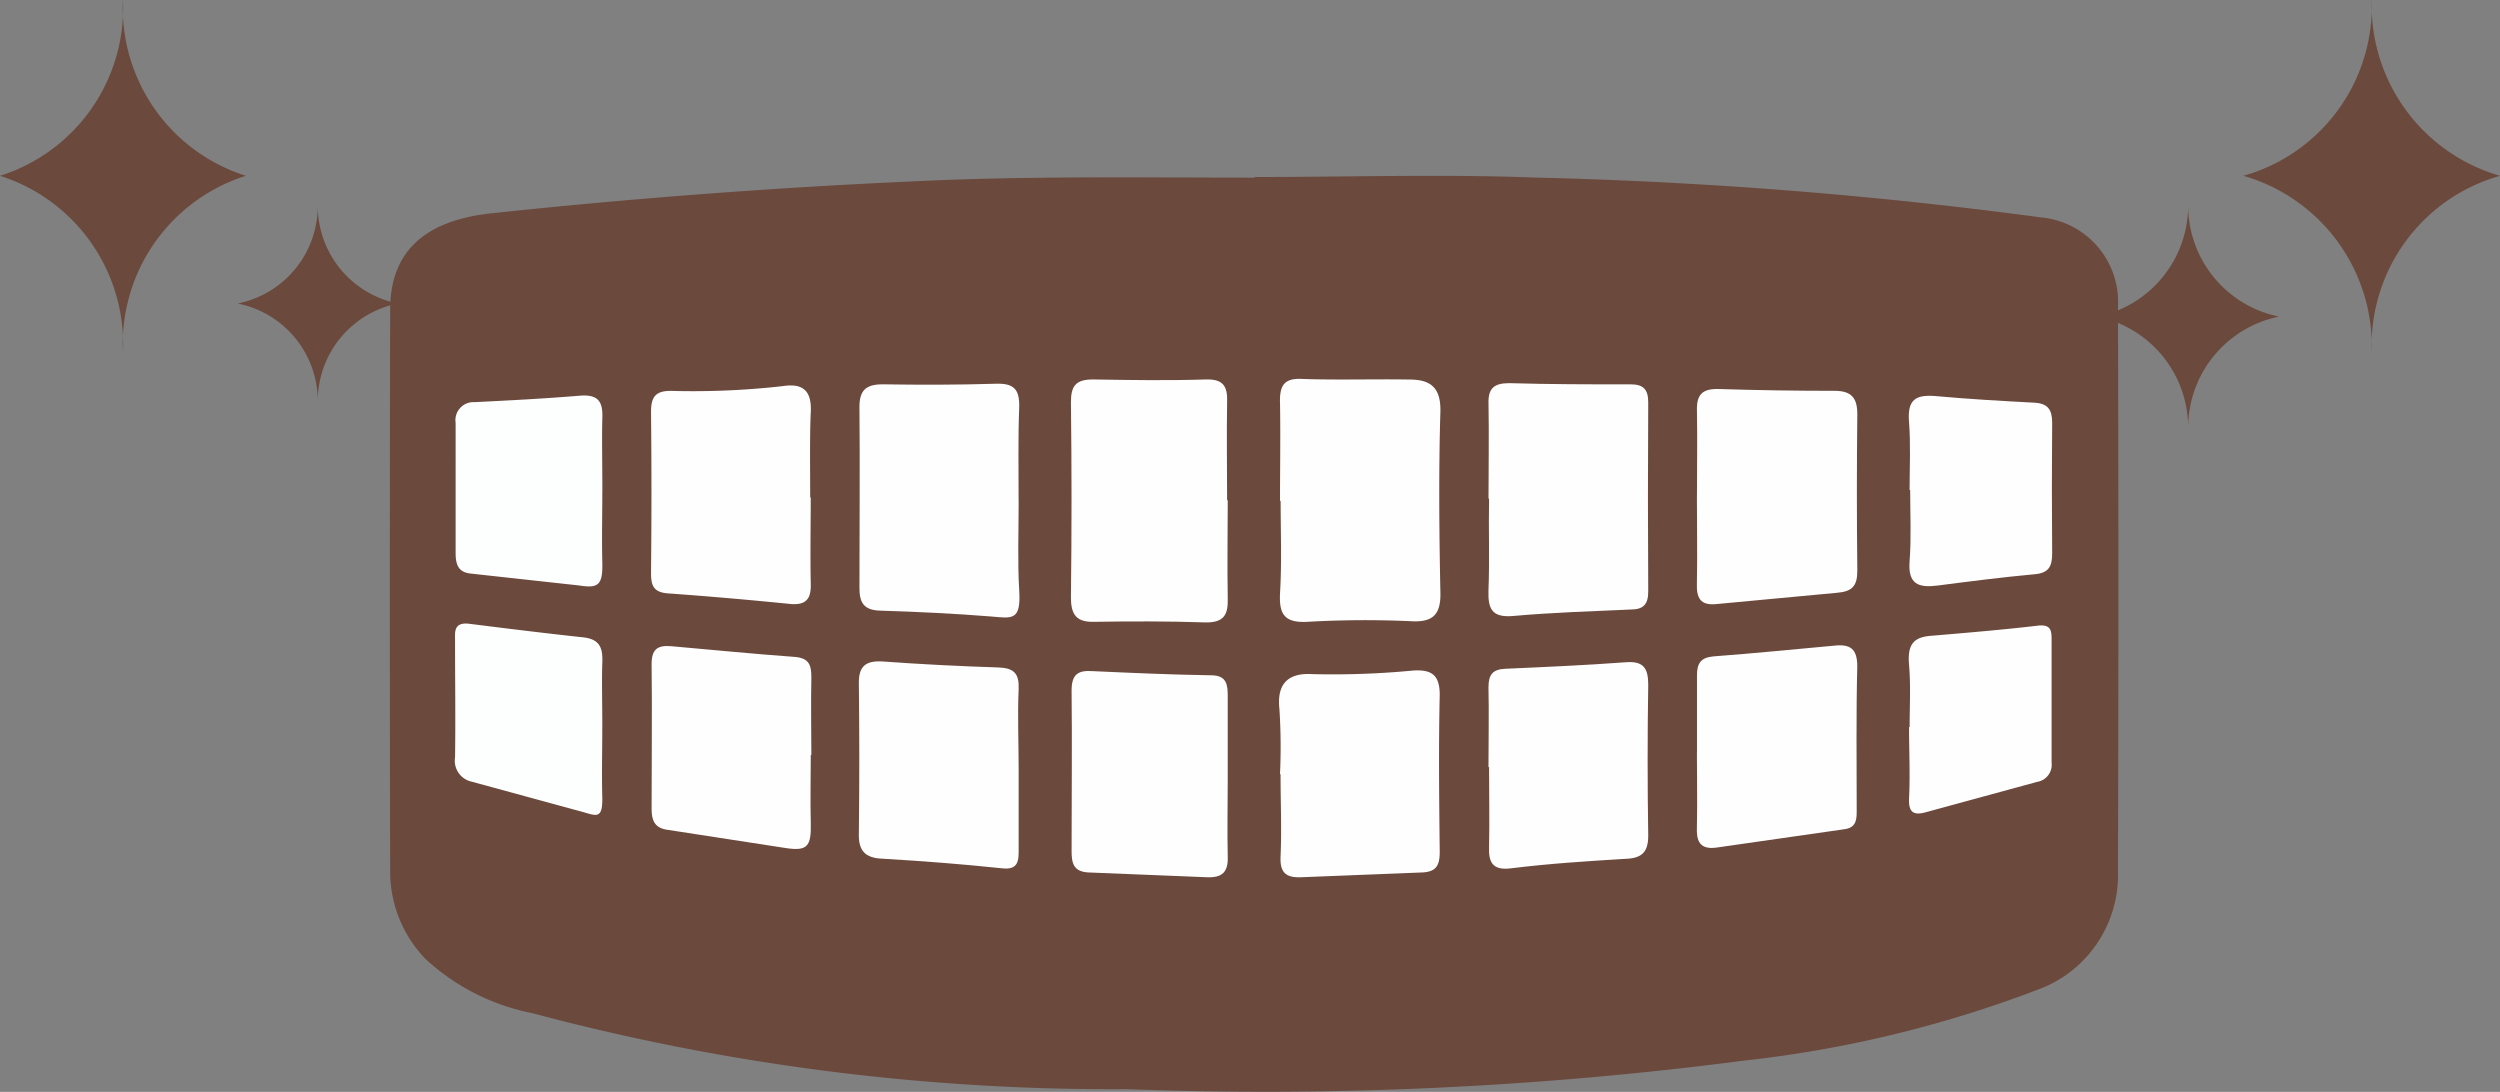
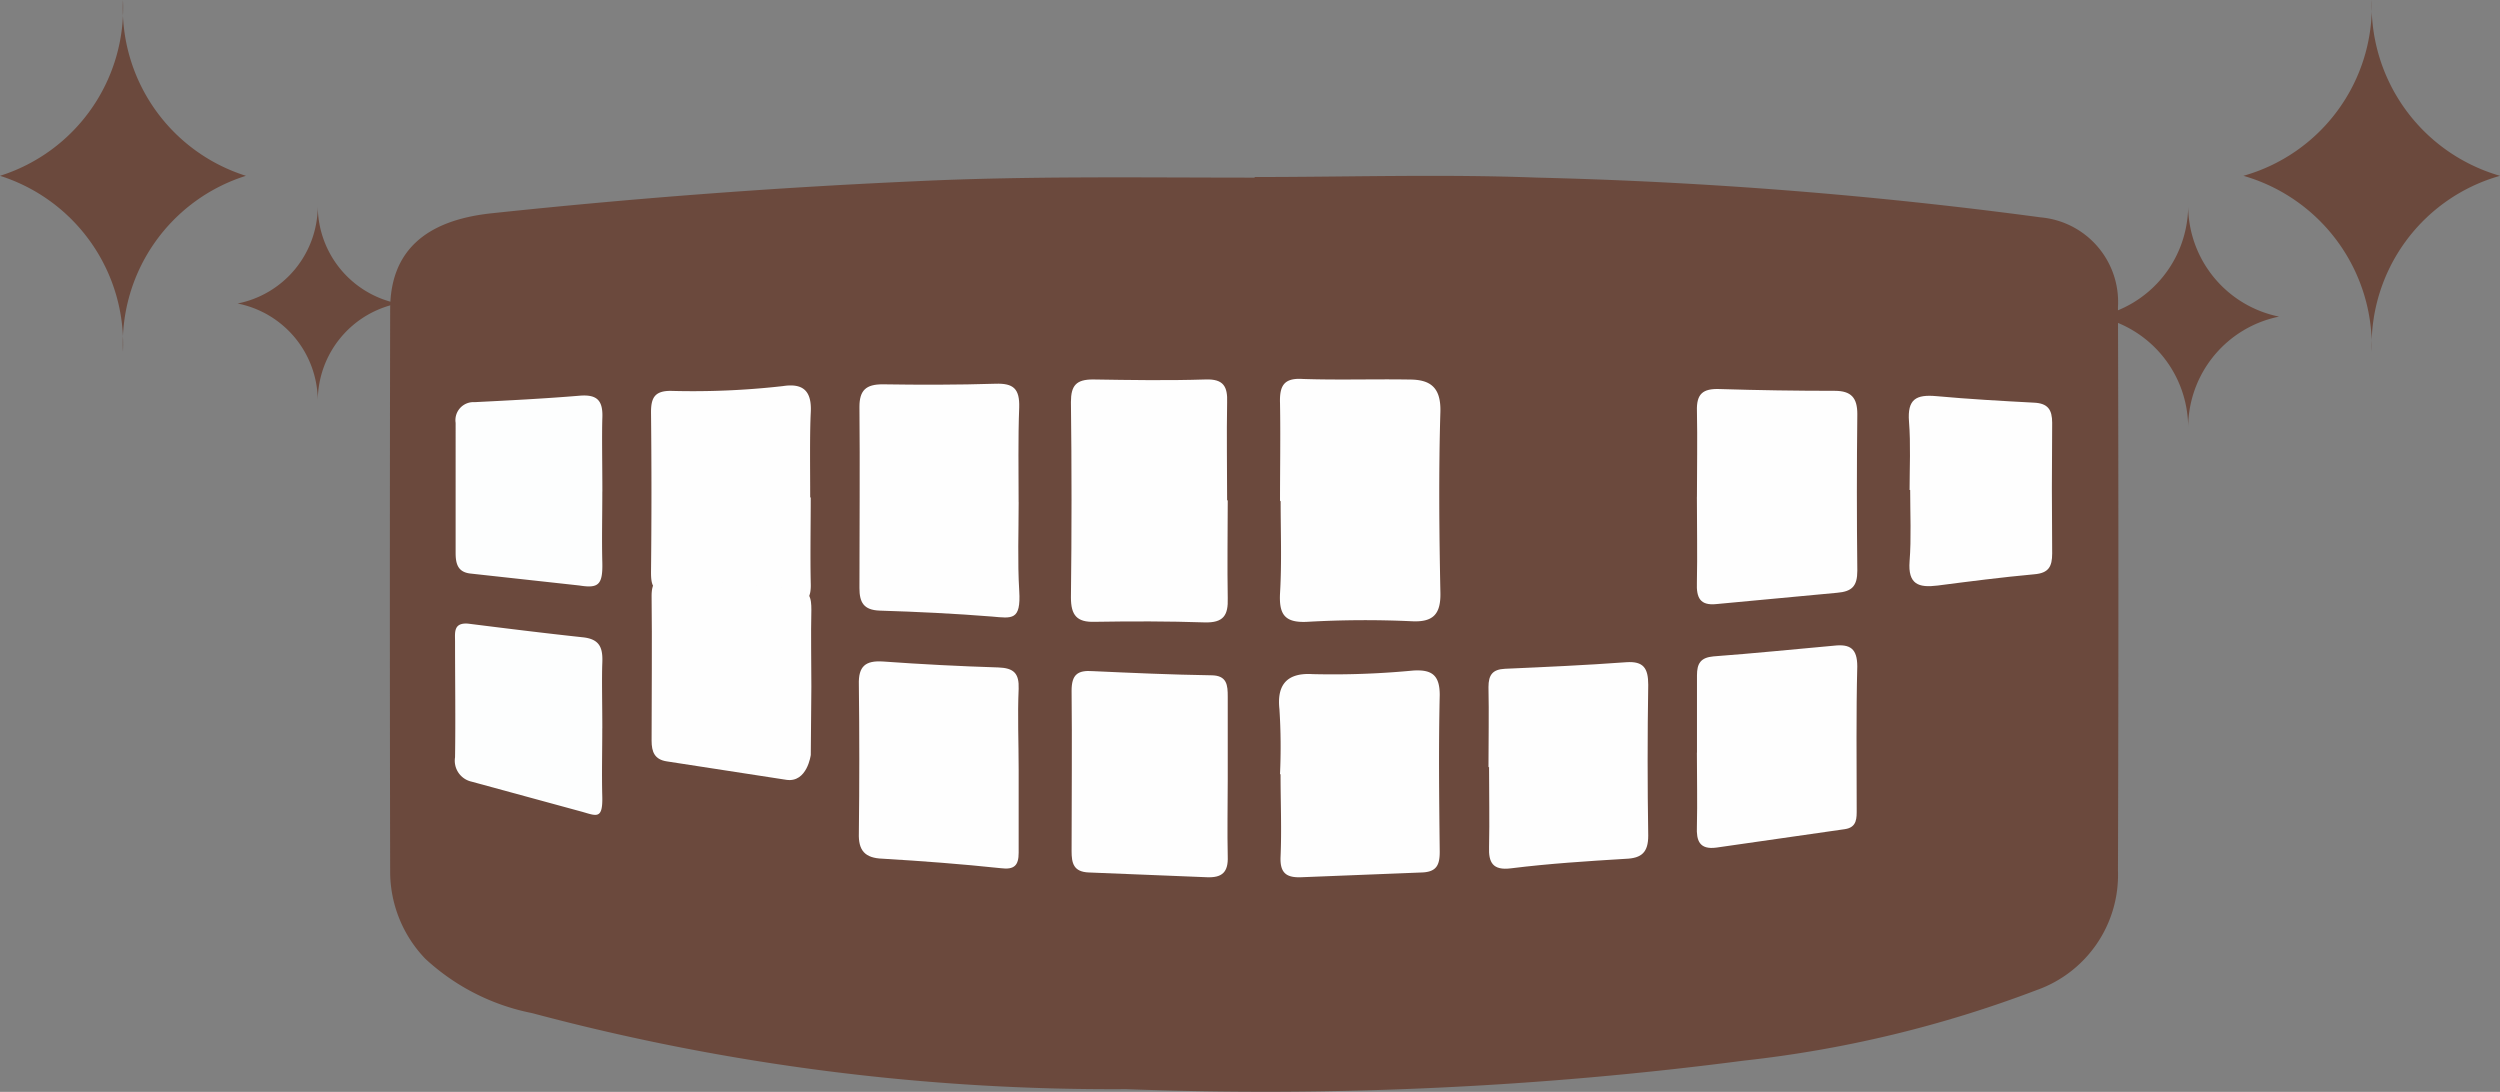
<svg xmlns="http://www.w3.org/2000/svg" id="アートワーク_10" data-name="アートワーク 10" width="60.263" height="26.32" viewBox="0 0 60.263 26.32">
  <rect x="0" y="0" width="60.263" height="26.32" fill="#808080" stroke="none" />
  <defs>
    <clipPath id="clip-path">
      <rect id="長方形_1398" data-name="長方形 1398" width="60.263" height="26.32" fill="none" />
    </clipPath>
  </defs>
  <g id="グループ_1610" data-name="グループ 1610" transform="translate(0 0)" clip-path="url(#clip-path)">
    <path id="パス_2797" data-name="パス 2797" d="M86.5,29.633c2.262,0,4.524-.072,6.787.014a111.241,111.241,0,0,1,12.156.959,2.047,2.047,0,0,1,1.861,2.162c.014,4.524.014,9.063,0,13.587a2.944,2.944,0,0,1-1.962,2.878,28.548,28.548,0,0,1-7.059,1.7,89.3,89.3,0,0,1-14.89.687,54.163,54.163,0,0,1-14.318-1.833A5.294,5.294,0,0,1,66.5,48.475a3.035,3.035,0,0,1-.845-2.062q-.014-6.8,0-13.587c0-1.389.83-2.148,2.448-2.319q5.111-.544,10.237-.773c2.72-.129,5.426-.086,8.147-.086" transform="translate(-56.25 -25.366)" fill="#6b493d" />
    <path id="パス_2798" data-name="パス 2798" d="M215.478,66.733c0-.787.014-1.575,0-2.362-.014-.415.086-.616.544-.587.859.029,1.718,0,2.577.014.5,0,.759.186.745.773-.043,1.446-.029,2.907,0,4.353.014.53-.172.73-.7.7a24.381,24.381,0,0,0-2.506.014c-.558.029-.687-.186-.659-.7.043-.73.014-1.475.014-2.219" transform="translate(-184.623 -54.649)" fill="#fefefe" />
    <path id="パス_2799" data-name="パス 2799" d="M184.08,66.8c0,.787-.014,1.575,0,2.362.014.415-.1.6-.558.587-.873-.029-1.761-.029-2.649-.014-.43.014-.573-.158-.573-.587q.029-2.362,0-4.711c0-.4.129-.544.53-.544.9.014,1.8.029,2.72,0,.43-.014.53.172.515.558-.014.787,0,1.575,0,2.362" transform="translate(-154.485 -54.746)" fill="#fefefe" />
-     <path id="パス_2800" data-name="パス 2800" d="M250.592,67.292c0-.759.014-1.518,0-2.291-.014-.372.129-.5.5-.5.974.029,1.947.029,2.935.029.3,0,.415.129.415.43q-.014,2.291,0,4.567c0,.3-.115.43-.415.43-.945.043-1.9.072-2.849.157-.515.043-.6-.186-.587-.616.029-.745,0-1.475.014-2.219" transform="translate(-214.711 -55.265)" fill="#fefefe" />
    <path id="パス_2801" data-name="パス 2801" d="M148.537,67.443c0,.716-.029,1.432.014,2.148s-.172.659-.659.616c-.9-.072-1.8-.115-2.706-.143-.387-.014-.487-.2-.487-.544,0-1.46.014-2.907,0-4.367,0-.4.158-.544.558-.544.9.014,1.818.014,2.72-.014.43-.014.587.115.573.573-.029.759-.014,1.532-.014,2.291" transform="translate(-123.982 -55.345)" fill="#fefefe" />
    <path id="パス_2802" data-name="パス 2802" d="M113.451,67.585c0,.687-.014,1.374,0,2.062.014.344-.072.544-.472.515-.988-.1-1.976-.186-2.978-.258-.372-.029-.4-.229-.4-.515.014-1.289.014-2.563,0-3.851,0-.344.086-.515.472-.515a19.256,19.256,0,0,0,2.706-.115c.473-.072.7.1.673.63s-.014,1.374-.014,2.062" transform="translate(-93.908 -55.601)" fill="#fefefe" />
    <path id="パス_2803" data-name="パス 2803" d="M285.691,68.1c0-.687.014-1.375,0-2.076-.014-.415.143-.544.544-.53.931.029,1.861.043,2.778.043.4,0,.544.172.544.558q-.021,1.89,0,3.78c0,.372-.129.5-.487.53l-2.907.272c-.4.043-.487-.157-.473-.515.014-.687,0-1.375,0-2.076" transform="translate(-244.786 -56.116)" fill="#fefefe" />
    <path id="パス_2804" data-name="パス 2804" d="M215.353,115.369a14.2,14.2,0,0,0-.014-1.561c-.057-.515.115-.888.8-.845a20.424,20.424,0,0,0,2.42-.086c.444-.029.644.1.644.587-.029,1.26-.014,2.52,0,3.78,0,.315-.072.487-.43.5l-2.907.115c-.358.014-.515-.1-.5-.487.029-.659,0-1.332,0-1.99" transform="translate(-184.498 -96.713)" fill="#fefefe" />
    <path id="パス_2805" data-name="パス 2805" d="M148.446,113.985v2c0,.3-.1.415-.43.372-.945-.1-1.89-.172-2.849-.229-.43-.014-.587-.2-.573-.616.014-1.188.014-2.391,0-3.579-.014-.444.158-.587.587-.558q1.389.1,2.778.143c.372.014.5.143.487.515-.029.644,0,1.289,0,1.933" transform="translate(-123.891 -95.429)" fill="#fefefe" />
    <path id="パス_2806" data-name="パス 2806" d="M250.6,114.016c0-.644.014-1.289,0-1.933,0-.3.1-.43.4-.444.974-.043,1.947-.086,2.921-.158.415-.029.53.143.53.544q-.029,1.818,0,3.637c0,.4-.157.544-.544.558-.931.057-1.847.115-2.763.229-.444.057-.544-.143-.53-.515.014-.644,0-1.289,0-1.933" transform="translate(-214.72 -95.518)" fill="#fefefe" />
    <path id="パス_2807" data-name="パス 2807" d="M184.166,115.581c0,.616-.014,1.246,0,1.861.014.372-.129.515-.5.5l-2.849-.115c-.372-.014-.415-.229-.415-.515,0-1.289.014-2.577,0-3.866,0-.387.143-.5.515-.472.945.043,1.9.086,2.849.1.387,0,.4.243.4.515v2" transform="translate(-154.571 -96.796)" fill="#fefefe" />
    <path id="パス_2808" data-name="パス 2808" d="M285.69,111.227v-1.861c0-.286.086-.43.4-.458.974-.072,1.947-.172,2.906-.258.387-.043.558.072.558.5-.029,1.145-.014,2.291-.014,3.436,0,.215.014.444-.286.487l-3.093.444c-.415.057-.487-.172-.473-.5.014-.6,0-1.188,0-1.79" transform="translate(-244.784 -93.086)" fill="#fefefe" />
-     <path id="パス_2809" data-name="パス 2809" d="M113.537,111.393c0,.544-.014,1.088,0,1.647s-.086.673-.587.6l-2.878-.444c-.3-.043-.372-.229-.372-.5,0-1.16.014-2.334,0-3.494,0-.358.143-.458.473-.43.988.086,1.976.186,2.978.258.372.029.4.229.4.515-.014.616,0,1.231,0,1.847" transform="translate(-93.993 -93.195)" fill="#fefefe" />
+     <path id="パス_2809" data-name="パス 2809" d="M113.537,111.393s-.086.673-.587.6l-2.878-.444c-.3-.043-.372-.229-.372-.5,0-1.16.014-2.334,0-3.494,0-.358.143-.458.473-.43.988.086,1.976.186,2.978.258.372.029.4.229.4.515-.014.616,0,1.231,0,1.847" transform="translate(-93.993 -93.195)" fill="#fefefe" />
    <path id="パス_2810" data-name="パス 2810" d="M80.237,68.9c0,.573-.014,1.145,0,1.7s-.1.63-.558.558l-2.606-.286c-.315-.029-.372-.229-.372-.5V67.239a.435.435,0,0,1,.458-.5c.859-.043,1.7-.086,2.549-.157.415-.029.544.129.53.53s0,1.188,0,1.775" transform="translate(-65.718 -57.045)" fill="#fdfefe" />
    <path id="パス_2811" data-name="パス 2811" d="M321.382,68.913c0-.544.029-1.1-.014-1.647s.172-.659.659-.616c.787.072,1.561.115,2.348.157.344.014.444.172.444.487q-.014,1.575,0,3.15c0,.315-.086.472-.43.5-.787.072-1.561.172-2.334.272-.458.057-.716-.029-.673-.587s.014-1.145.014-1.718" transform="translate(-275.351 -57.101)" fill="#fefefe" />
    <path id="パス_2812" data-name="パス 2812" d="M80.141,107.506c0,.544-.014,1.1,0,1.647s-.129.472-.472.372l-2.677-.73a.517.517,0,0,1-.4-.587c.014-.931,0-1.861,0-2.792,0-.215-.043-.458.315-.43.916.115,1.833.229,2.763.329.415.043.487.258.472.616s0,1.045,0,1.575" transform="translate(-65.623 -89.953)" fill="#fdfefe" />
-     <path id="パス_2813" data-name="パス 2813" d="M321.374,107.722c0-.5.029-1-.014-1.5s.115-.673.558-.7c.845-.072,1.7-.143,2.549-.243.286-.029.329.086.329.315v2.992a.415.415,0,0,1-.344.458l-2.677.73c-.3.086-.429.014-.415-.329.029-.573,0-1.145,0-1.718" transform="translate(-275.342 -90.198)" fill="#fefefe" />
    <path id="パス_2814" data-name="パス 2814" d="M357.481,37.449a2.735,2.735,0,0,1-2.191-2.649,2.735,2.735,0,0,1-2.191,2.649,2.735,2.735,0,0,1,2.191,2.649,2.735,2.735,0,0,1,2.191-2.649" transform="translate(-302.544 -29.817)" fill="#6b493d" />
    <path id="パス_2815" data-name="パス 2815" d="M383.885,4.238A4.277,4.277,0,0,1,380.793,0,4.249,4.249,0,0,1,377.7,4.238a4.277,4.277,0,0,1,3.093,4.238,4.249,4.249,0,0,1,3.093-4.238" transform="translate(-323.622)" fill="#6b493d" />
    <path id="パス_2816" data-name="パス 2816" d="M43.866,37.048A2.4,2.4,0,0,1,41.933,34.7,2.4,2.4,0,0,1,40,37.048a2.4,2.4,0,0,1,1.933,2.334,2.4,2.4,0,0,1,1.933-2.334" transform="translate(-34.273 -29.732)" fill="#6b493d" />
    <path id="パス_2817" data-name="パス 2817" d="M5.928,4.238A4.244,4.244,0,0,1,2.964,0,4.244,4.244,0,0,1,0,4.238,4.256,4.256,0,0,1,2.964,8.476,4.244,4.244,0,0,1,5.928,4.238" fill="#6b493d" />
  </g>
</svg>